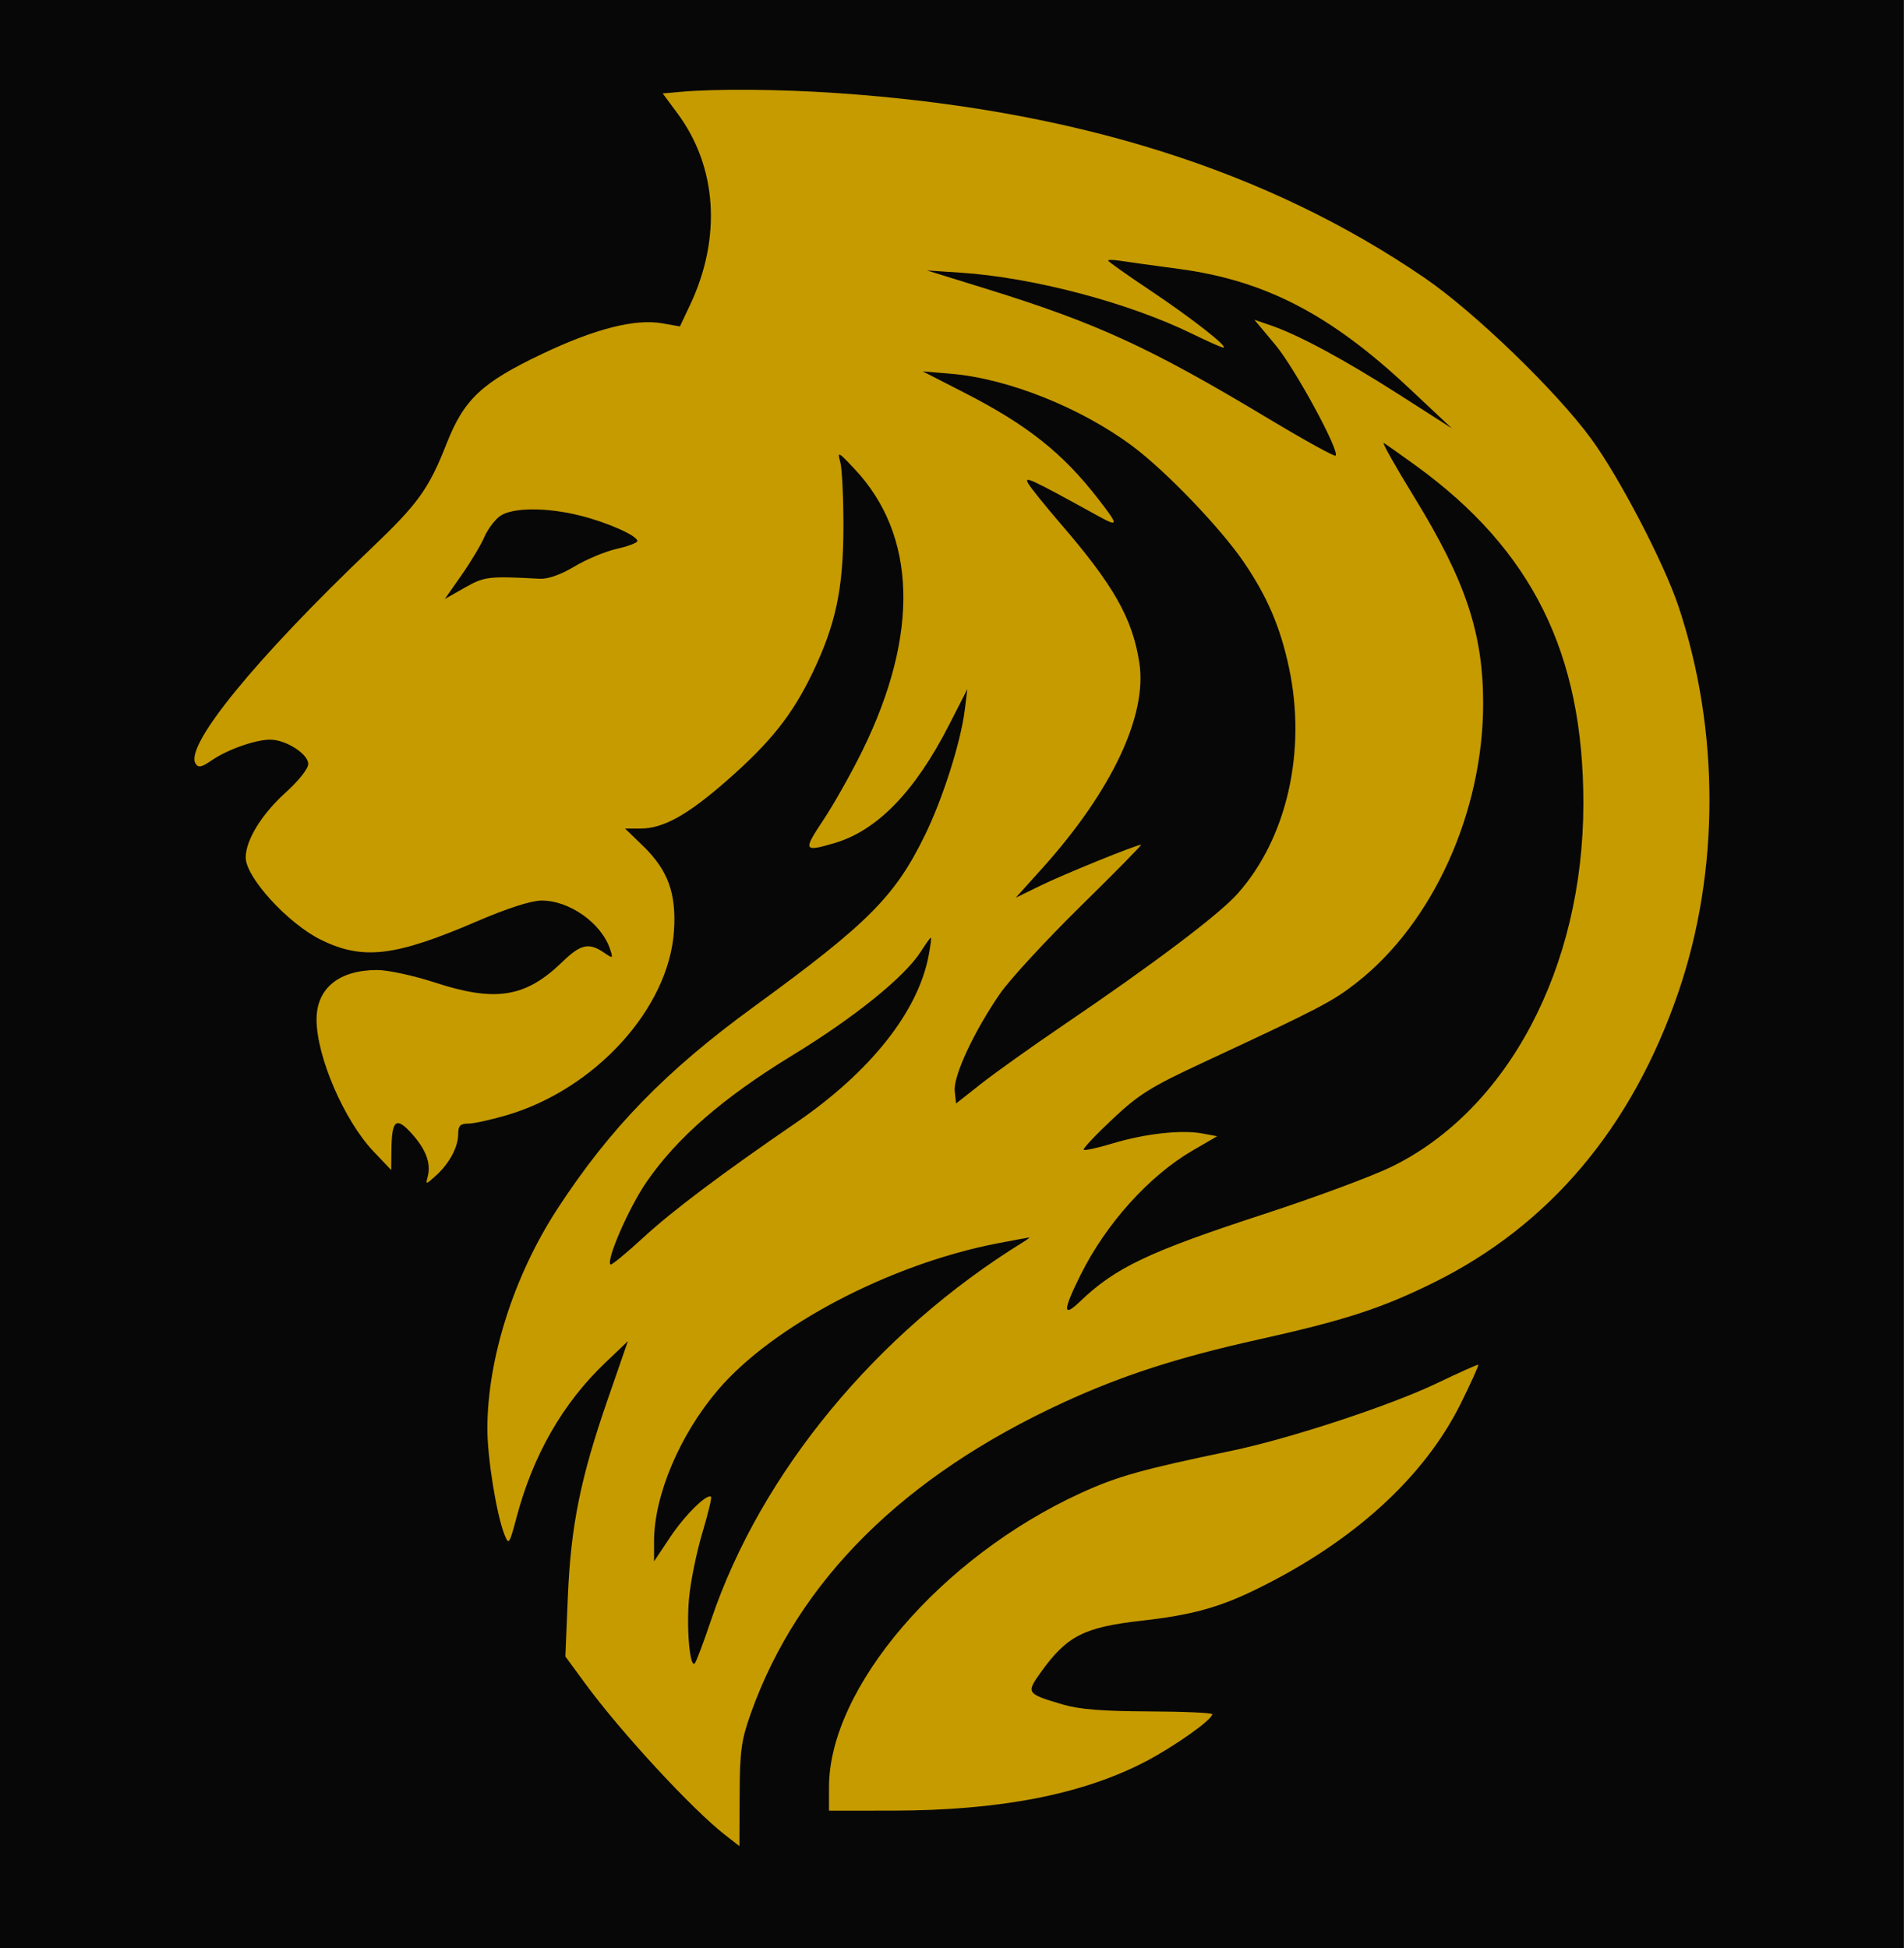
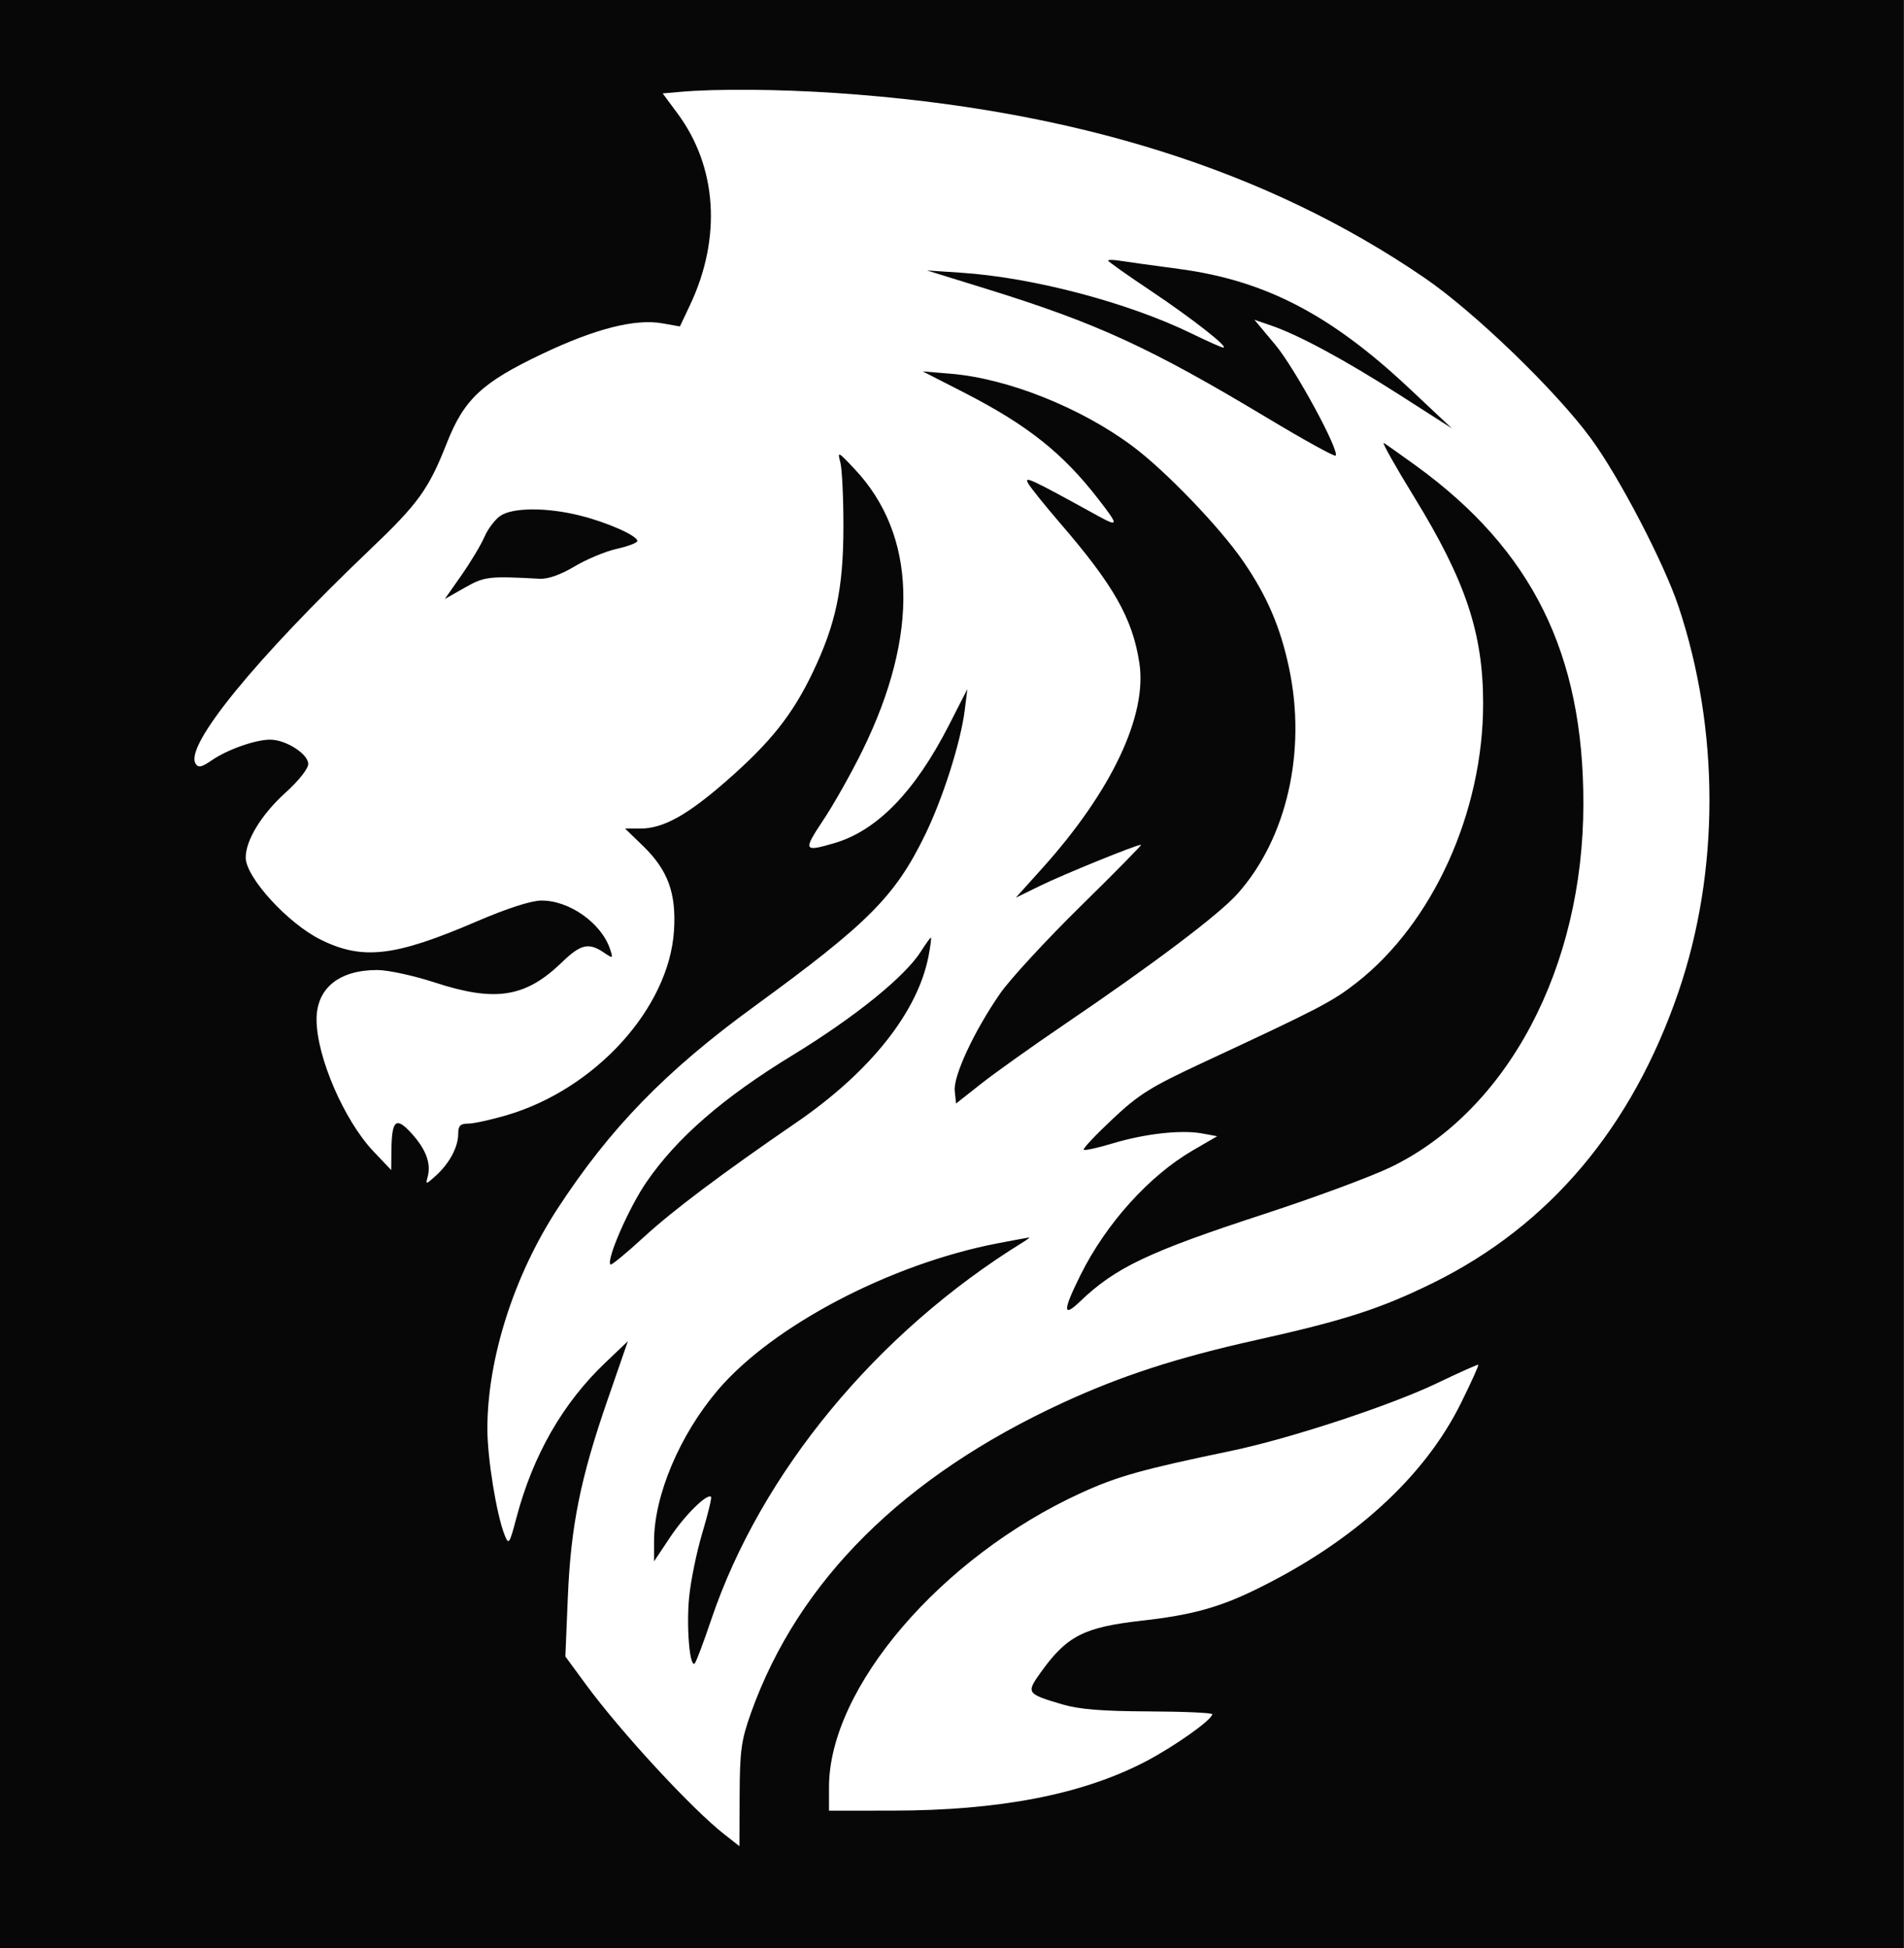
<svg xmlns="http://www.w3.org/2000/svg" width="43" height="44" viewBox="0 0 43 44" fill="none">
-   <rect x="0.998" y="1" width="41" height="42" fill="#C69B00" />
  <path fill-rule="evenodd" clip-rule="evenodd" d="M-0.002 22V44H21.498H42.998V22V0H21.498H-0.002V22ZM18.91 2.103C24.255 2.468 28.62 3.842 32.178 6.28C33.301 7.049 35.143 8.829 35.931 9.905C36.57 10.777 37.576 12.708 37.906 13.693C38.84 16.487 38.84 19.68 37.905 22.408C36.856 25.469 34.991 27.68 32.366 28.975C31.182 29.558 30.364 29.823 28.37 30.266C26.593 30.662 25.335 31.069 24.011 31.679C20.405 33.34 18.031 35.698 16.963 38.68C16.741 39.302 16.708 39.533 16.704 40.543L16.699 41.697L16.37 41.44C15.635 40.868 14.025 39.126 13.225 38.036L12.768 37.413L12.824 36.074C12.891 34.464 13.109 33.382 13.727 31.601L14.18 30.292L13.669 30.779C12.71 31.693 12.038 32.864 11.664 34.277C11.505 34.878 11.489 34.902 11.397 34.672C11.215 34.218 11.007 32.938 11.007 32.272C11.007 30.692 11.604 28.816 12.587 27.306C13.773 25.485 15.03 24.191 17.029 22.735C19.613 20.851 20.215 20.246 20.895 18.85C21.295 18.028 21.696 16.766 21.787 16.045L21.847 15.564L21.427 16.386C20.66 17.884 19.805 18.763 18.84 19.044C18.147 19.247 18.132 19.215 18.592 18.524C18.829 18.169 19.228 17.46 19.479 16.949C20.769 14.319 20.705 12.083 19.296 10.589C18.92 10.19 18.911 10.186 18.98 10.452C19.018 10.603 19.049 11.26 19.048 11.913C19.044 13.306 18.875 14.102 18.349 15.199C17.893 16.149 17.402 16.765 16.414 17.631C15.523 18.412 14.978 18.714 14.461 18.714H14.117L14.524 19.108C15.087 19.655 15.277 20.178 15.221 21.027C15.106 22.771 13.448 24.598 11.444 25.188C11.089 25.292 10.697 25.378 10.573 25.378C10.395 25.378 10.348 25.426 10.348 25.61C10.348 25.906 10.151 26.275 9.846 26.552C9.617 26.759 9.609 26.76 9.659 26.576C9.739 26.279 9.62 25.959 9.297 25.602C8.945 25.213 8.848 25.291 8.84 25.971L8.835 26.427L8.434 26.005C7.772 25.307 7.149 23.864 7.149 23.026C7.149 22.321 7.655 21.909 8.52 21.909C8.76 21.909 9.343 22.035 9.817 22.19C11.195 22.64 11.871 22.531 12.704 21.722C13.112 21.327 13.298 21.284 13.631 21.51C13.845 21.655 13.848 21.654 13.78 21.443C13.585 20.849 12.854 20.332 12.219 20.34C11.988 20.344 11.447 20.519 10.774 20.808C8.918 21.607 8.194 21.692 7.246 21.225C6.502 20.858 5.549 19.815 5.549 19.368C5.549 18.976 5.908 18.392 6.446 17.905C6.745 17.635 6.961 17.363 6.961 17.254C6.961 17.029 6.455 16.706 6.102 16.706C5.77 16.705 5.131 16.931 4.781 17.173C4.552 17.331 4.479 17.346 4.417 17.248C4.162 16.848 5.768 14.88 8.377 12.393C9.444 11.376 9.682 11.046 10.087 10.017C10.481 9.016 10.88 8.642 12.247 7.992C13.441 7.424 14.346 7.194 14.958 7.303L15.355 7.373L15.584 6.889C16.3 5.371 16.196 3.77 15.301 2.562L14.966 2.11L15.363 2.075C16.191 2.002 17.596 2.014 18.91 2.103ZM25.026 5.886C25.026 5.907 25.46 6.215 25.991 6.569C26.918 7.189 27.763 7.851 27.627 7.851C27.591 7.851 27.274 7.71 26.922 7.538C25.485 6.836 23.341 6.269 21.711 6.16L20.933 6.108L22.273 6.523C24.776 7.299 25.973 7.849 28.63 9.445C29.447 9.936 30.137 10.317 30.163 10.292C30.264 10.194 29.246 8.32 28.802 7.788L28.33 7.223L28.707 7.352C29.333 7.567 30.372 8.128 31.613 8.922L32.789 9.675L31.821 8.766C30.045 7.099 28.567 6.333 26.626 6.074C26.031 5.995 25.427 5.911 25.285 5.888C25.143 5.866 25.026 5.864 25.026 5.886ZM21.784 8.872C23.205 9.601 24.003 10.235 24.806 11.274C25.272 11.875 25.269 11.913 24.784 11.645C23.262 10.807 23.121 10.741 23.22 10.917C23.273 11.013 23.601 11.42 23.947 11.822C25.155 13.222 25.578 13.97 25.732 14.977C25.912 16.16 25.105 17.868 23.543 19.606L22.94 20.276L23.494 20.005C24.014 19.75 25.664 19.079 25.77 19.079C25.797 19.079 25.181 19.705 24.401 20.471C23.622 21.237 22.806 22.122 22.587 22.439C21.998 23.291 21.526 24.305 21.562 24.641L21.592 24.924L22.157 24.478C22.467 24.233 23.314 23.63 24.038 23.138C26.057 21.768 27.529 20.657 27.947 20.188C29.063 18.938 29.512 16.966 29.111 15.082C28.914 14.158 28.617 13.466 28.08 12.682C27.554 11.914 26.326 10.636 25.579 10.079C24.416 9.21 22.763 8.55 21.48 8.442L20.839 8.388L21.784 8.872ZM31.938 11.226C33.1 13.119 33.495 14.3 33.495 15.89C33.495 18.346 32.36 20.849 30.635 22.197C30.087 22.625 29.793 22.778 27.183 23.993C25.984 24.551 25.724 24.713 25.122 25.279C24.742 25.636 24.451 25.945 24.475 25.968C24.498 25.991 24.789 25.927 25.121 25.827C25.852 25.606 26.672 25.514 27.142 25.599L27.489 25.663L26.94 25.982C25.951 26.557 24.98 27.635 24.402 28.798C24.001 29.604 23.998 29.773 24.391 29.396C25.191 28.628 25.94 28.273 28.541 27.423C29.687 27.049 30.982 26.569 31.418 26.357C34.052 25.075 35.757 21.855 35.759 18.154C35.762 14.762 34.603 12.423 31.979 10.519C31.636 10.271 31.31 10.04 31.253 10.006C31.197 9.972 31.505 10.521 31.938 11.226ZM11.3 11.651C11.18 11.733 11.018 11.946 10.941 12.125C10.864 12.304 10.631 12.693 10.423 12.99L10.045 13.53L10.493 13.275C10.941 13.02 11.032 13.009 12.192 13.072C12.377 13.081 12.663 12.98 12.975 12.794C13.245 12.632 13.675 12.453 13.93 12.396C14.185 12.339 14.394 12.259 14.394 12.219C14.394 12.1 13.723 11.801 13.105 11.646C12.354 11.457 11.582 11.459 11.3 11.651ZM20.795 21.494C20.431 22.064 19.302 22.977 17.895 23.836C16.327 24.794 15.288 25.696 14.598 26.701C14.204 27.274 13.685 28.463 13.787 28.561C13.808 28.582 14.146 28.304 14.537 27.944C15.185 27.347 16.316 26.497 17.982 25.355C19.651 24.212 20.727 22.857 20.97 21.595C21.014 21.366 21.038 21.178 21.023 21.178C21.008 21.178 20.905 21.32 20.795 21.494ZM22.533 28.081C20.112 28.547 17.451 29.942 16.214 31.394C15.35 32.407 14.771 33.78 14.771 34.813V35.265L15.134 34.72C15.466 34.221 15.971 33.723 16.058 33.808C16.078 33.827 15.989 34.196 15.86 34.627C15.731 35.058 15.597 35.716 15.562 36.09C15.499 36.765 15.578 37.678 15.69 37.57C15.722 37.539 15.888 37.098 16.059 36.591C17.18 33.267 19.802 30.092 23.109 28.053C23.206 27.993 23.265 27.947 23.239 27.95C23.213 27.953 22.895 28.012 22.533 28.081ZM32.994 31.692C32.162 33.371 30.555 34.831 28.361 35.901C27.526 36.309 26.907 36.478 25.792 36.604C24.475 36.752 24.092 36.949 23.499 37.78C23.172 38.239 23.183 38.256 23.991 38.495C24.373 38.608 24.886 38.649 25.943 38.654C26.732 38.657 27.378 38.686 27.378 38.717C27.379 38.84 26.515 39.452 25.858 39.793C24.433 40.532 22.574 40.892 20.157 40.895L18.722 40.896V40.365C18.722 38.124 21.25 35.171 24.407 33.723C25.232 33.345 25.787 33.189 27.802 32.77C29.125 32.495 31.403 31.745 32.46 31.238C32.951 31.002 33.368 30.816 33.385 30.824C33.402 30.833 33.226 31.223 32.994 31.692Z" fill="#070708" />
</svg>